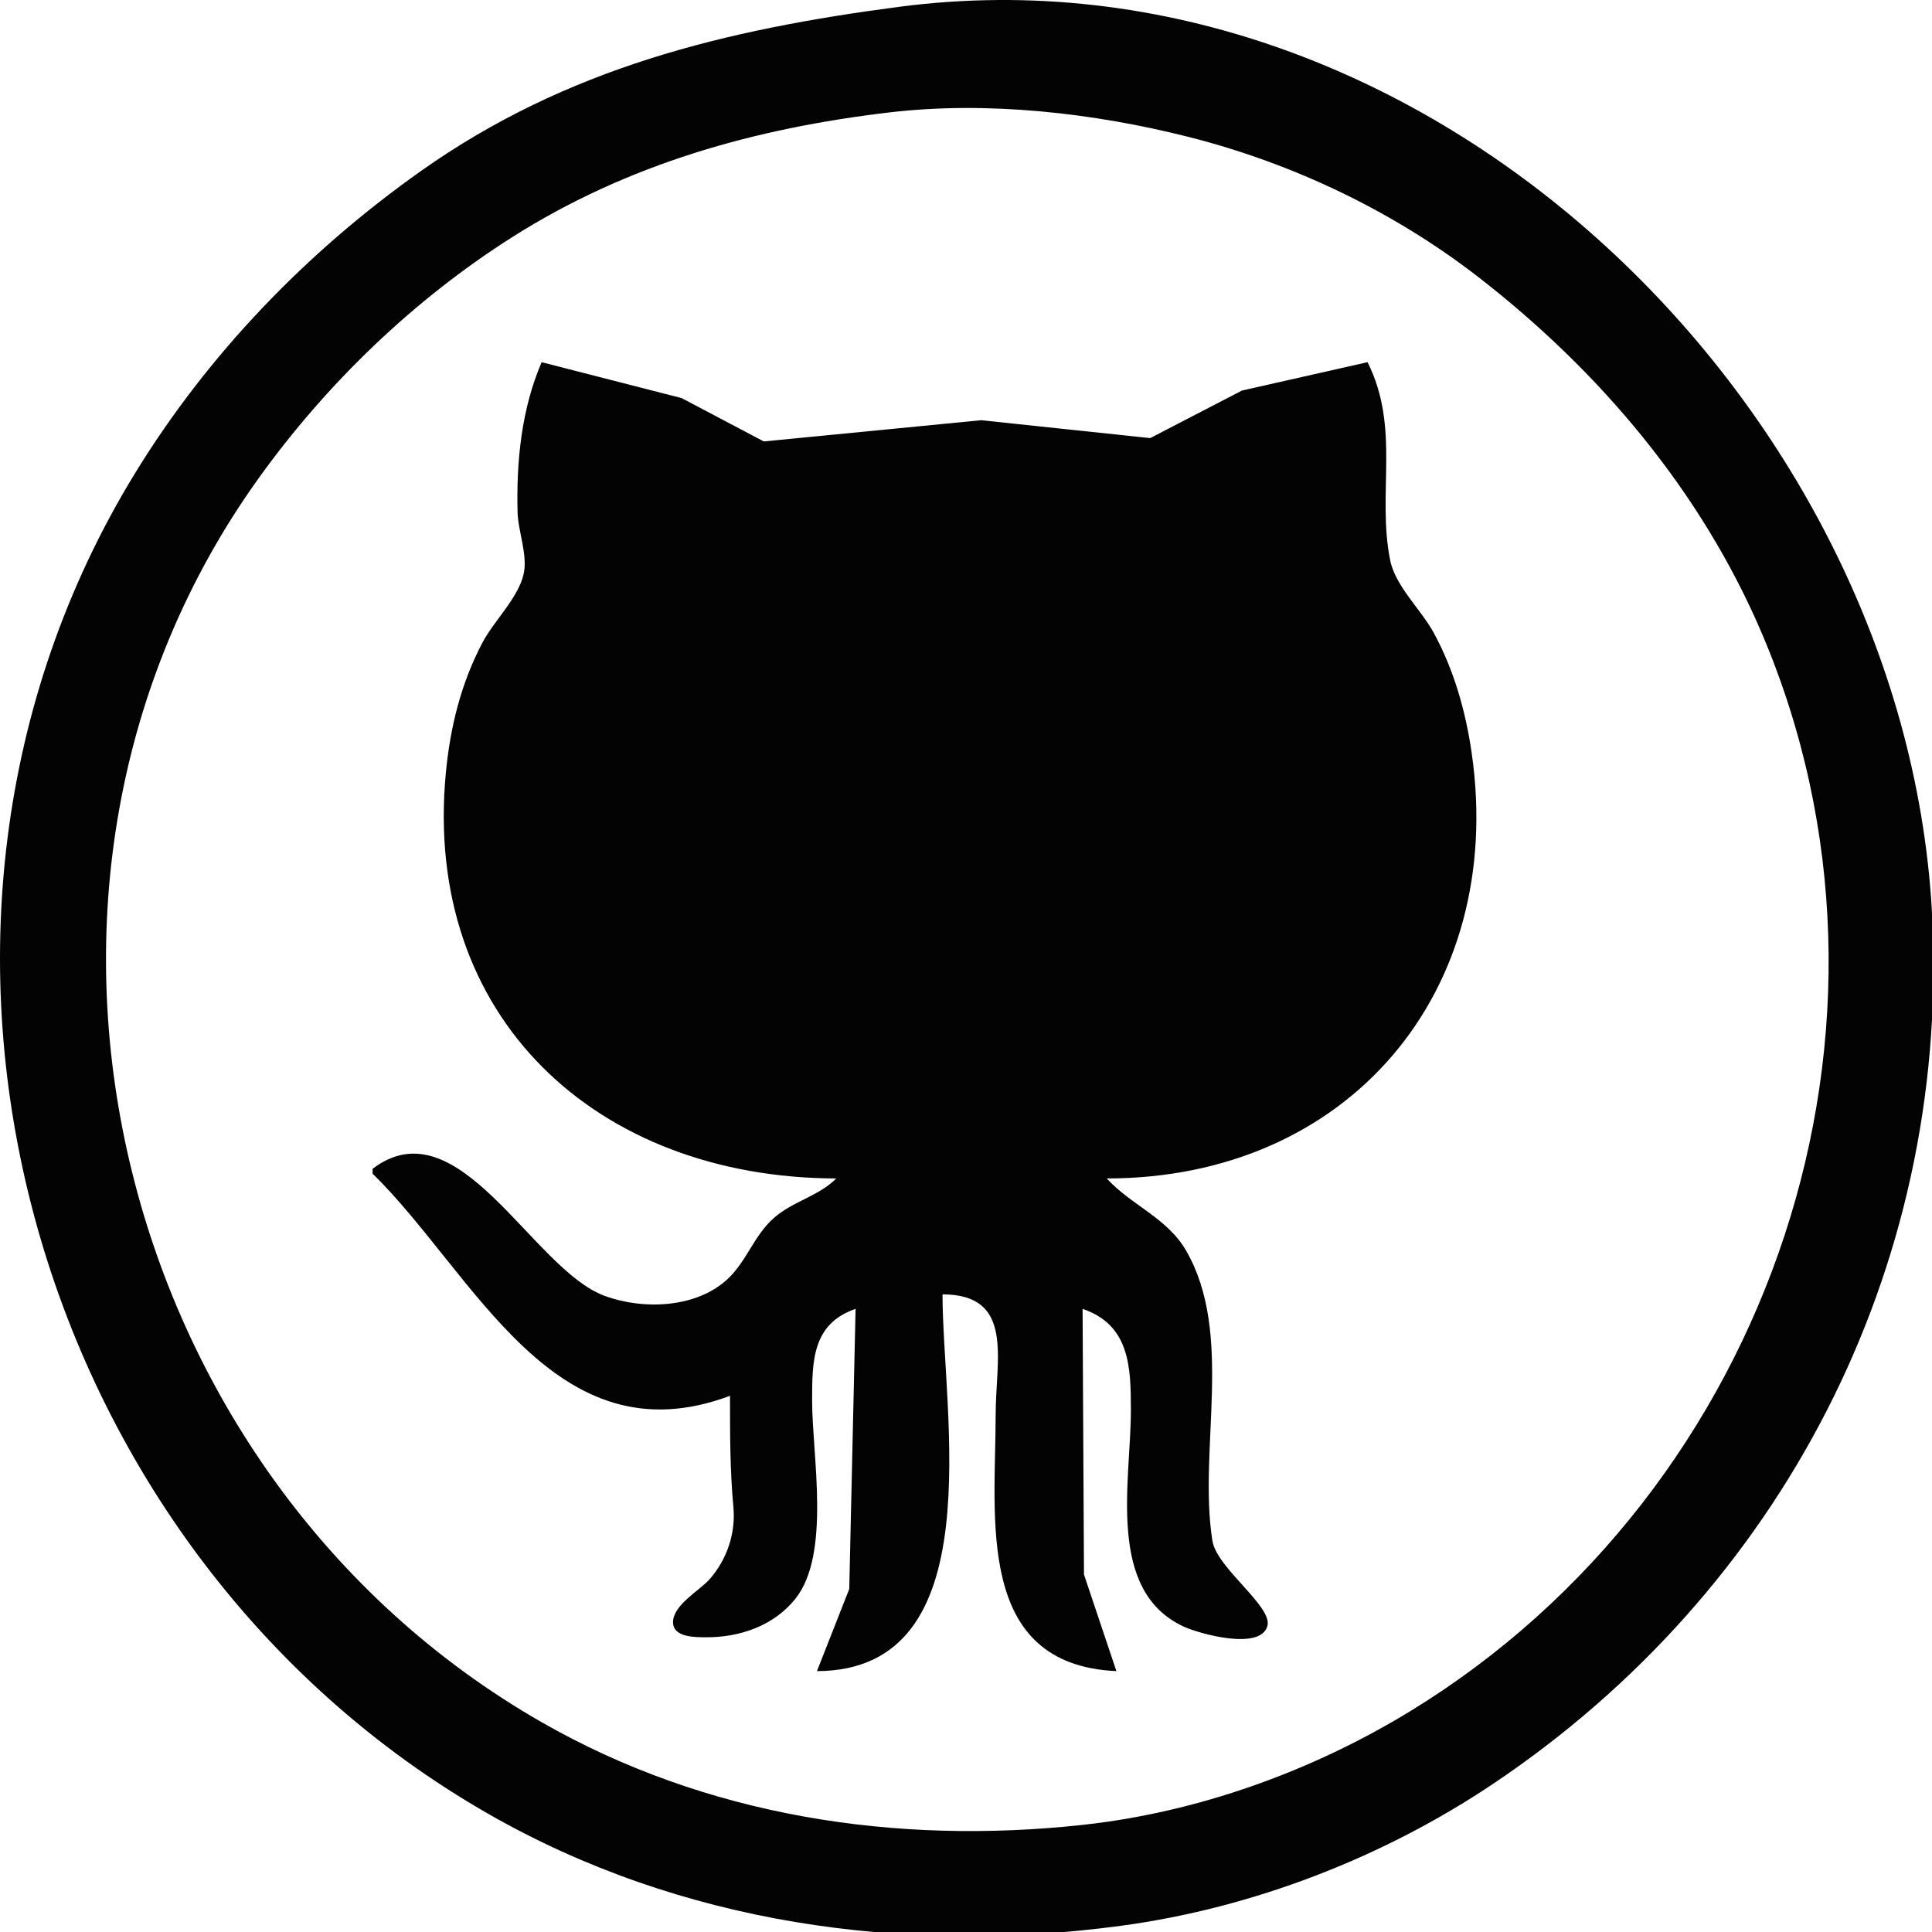
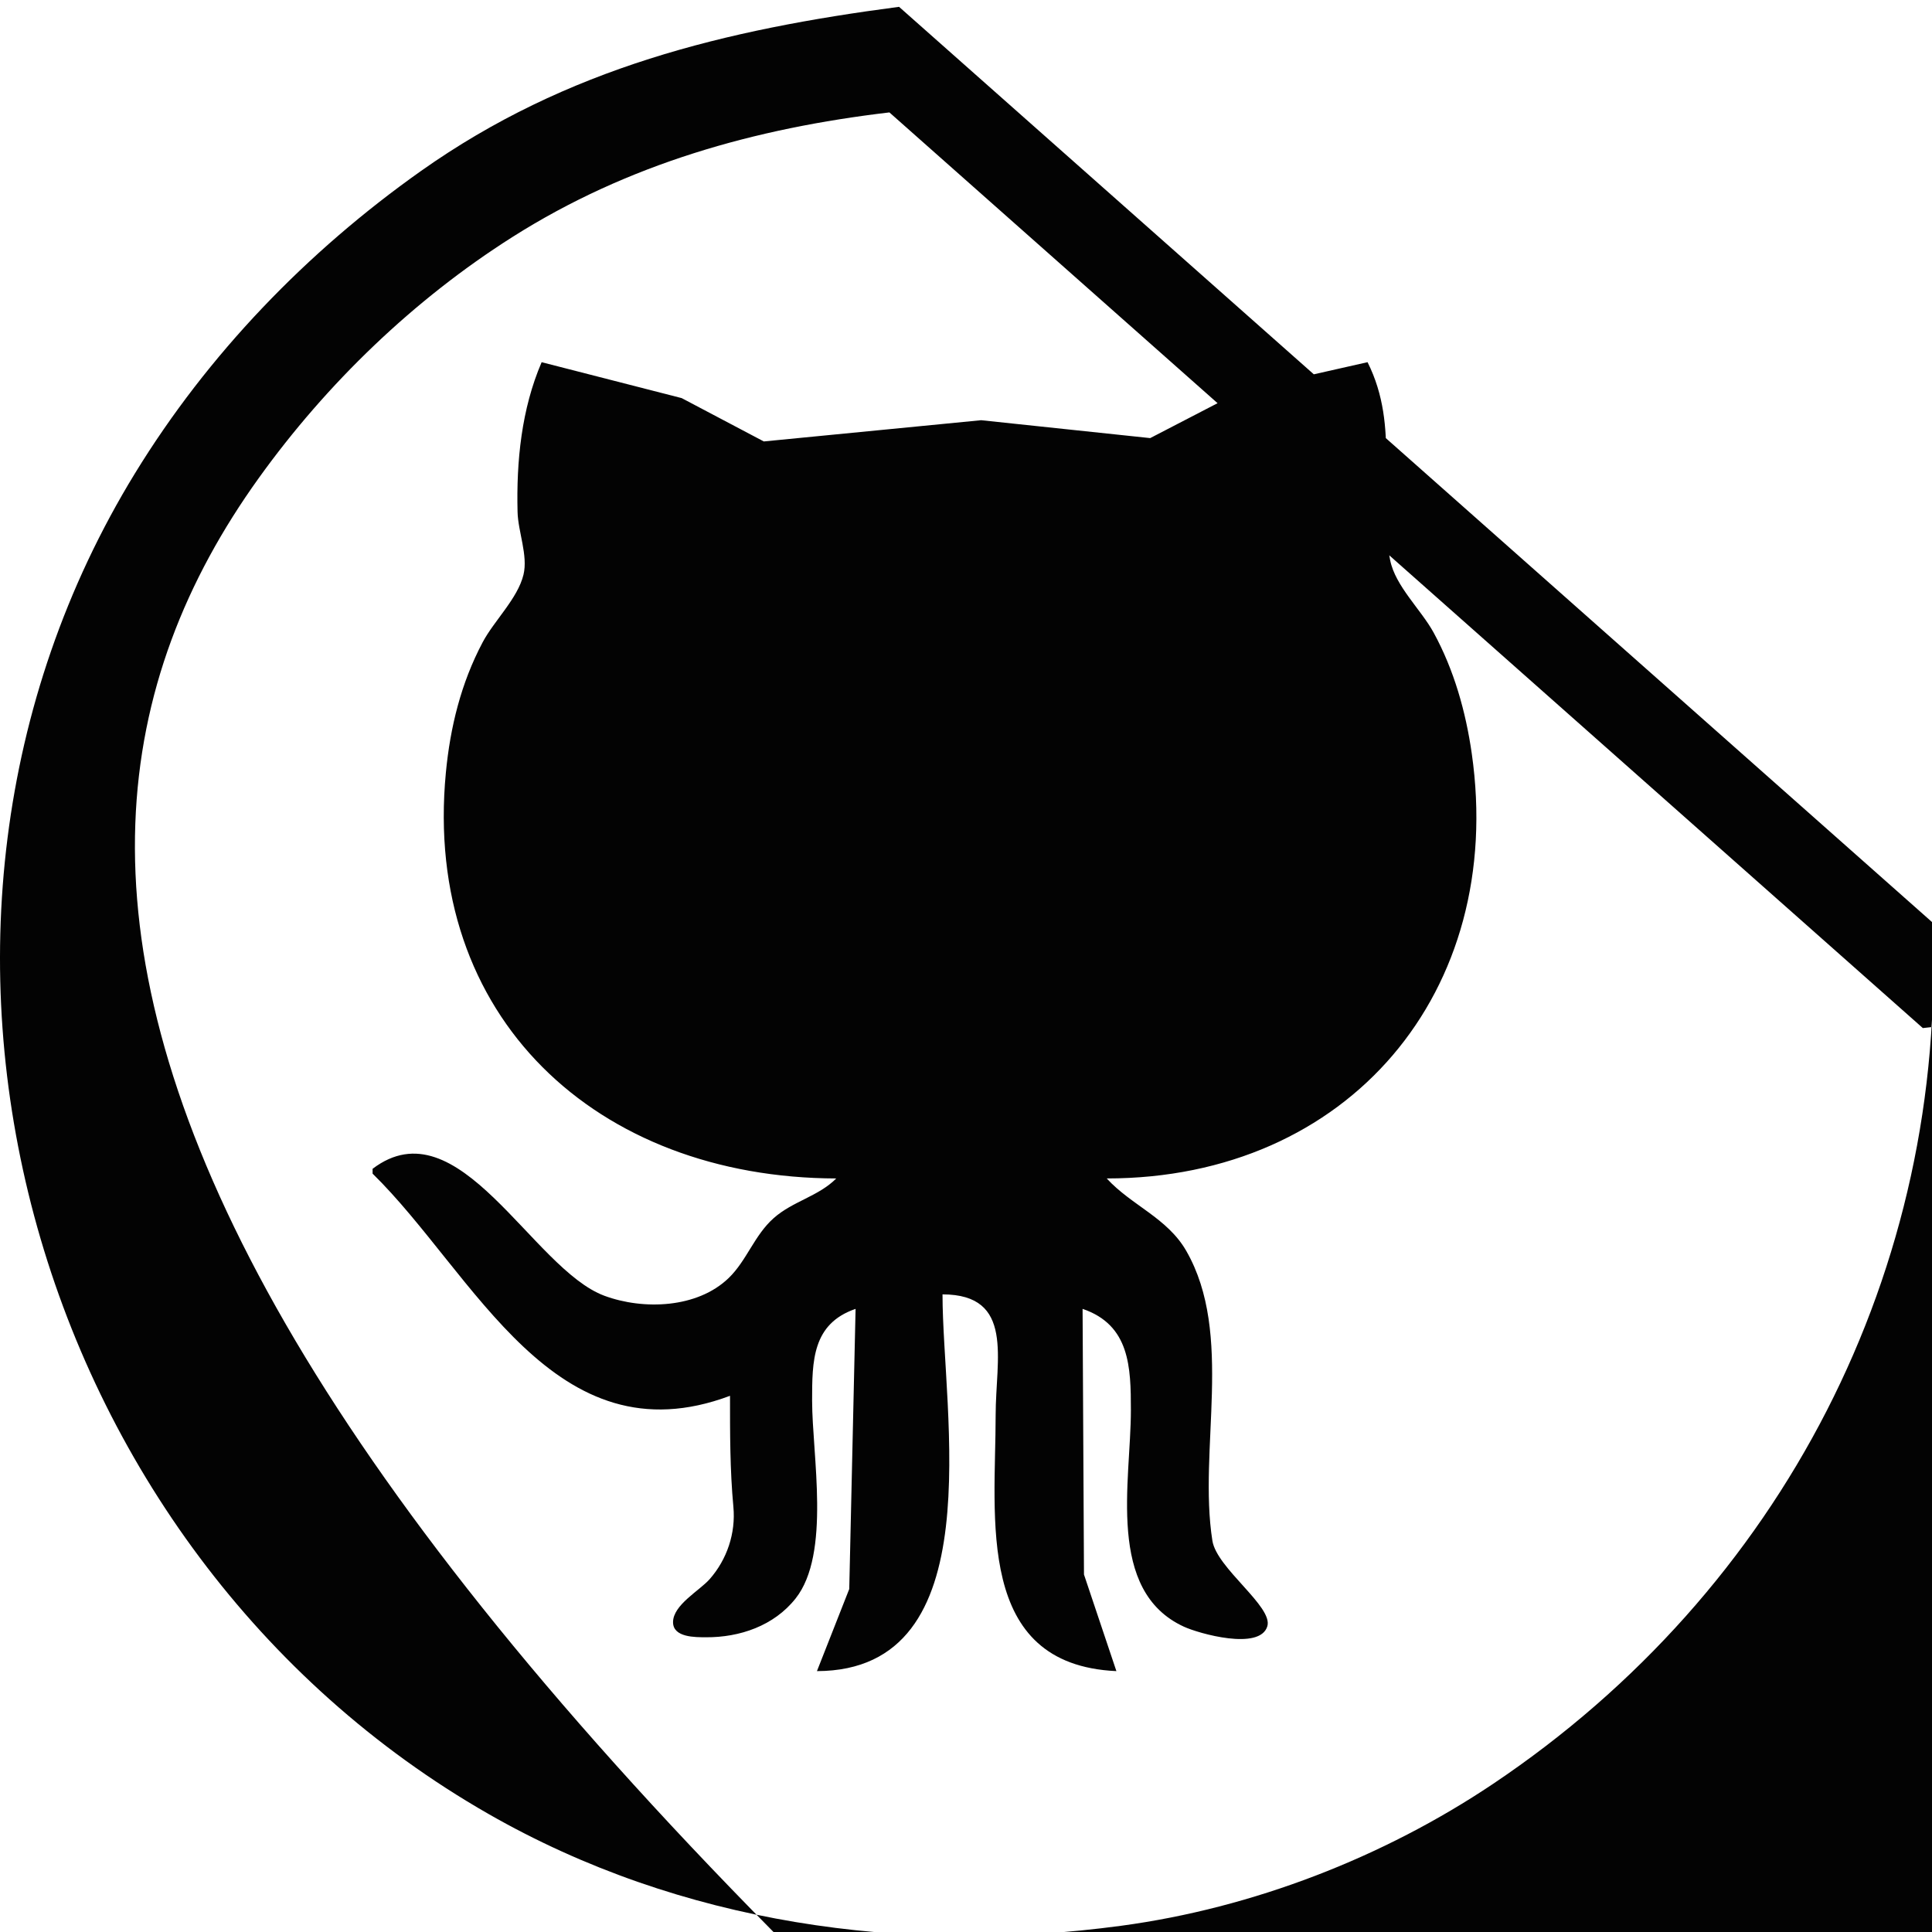
<svg xmlns="http://www.w3.org/2000/svg" xmlns:ns1="http://sodipodi.sourceforge.net/DTD/sodipodi-0.dtd" xmlns:ns2="http://www.inkscape.org/namespaces/inkscape" version="1.1" id="svg712" width="417.391" height="417.391" viewBox="0 0 417.391 417.391" ns1:docname="github_icon.svg" ns2:version="1.0.1 (3bc2e81, 2020-09-07)">
  <defs id="defs716" />
  <ns1:namedview pagecolor="#ffffff" bordercolor="#666666" borderopacity="1" objecttolerance="10" gridtolerance="10" guidetolerance="10" ns2:pageopacity="0" ns2:pageshadow="2" ns2:window-width="1338" ns2:window-height="696" id="namedview714" showgrid="false" ns2:zoom="0.93963349" ns2:cx="39.662545" ns2:cy="245.81112" ns2:window-x="14" ns2:window-y="58" ns2:window-maximized="0" ns2:current-layer="g720" />
  <g ns2:groupmode="layer" ns2:label="Image" id="g720">
-     <path style="fill:#030303;stroke:none;stroke-width:1.043" d="m 194.233,1.475 c -37.519,4.926 -71.771,13.167 -103.304,35.478 -24.609,17.412 -45.984,39.54 -61.762,65.296 -60.405,98.607 -23.142,232.686 76.371,289.641 41.475,23.738 89.782,30.471 136.696,24.151 28.362,-3.821 56.617,-14.747 80.348,-30.667 62.334,-41.812 98.199,-111.105 94.916,-186.082 C 412.651,88.652 308.678,-13.552 194.233,1.475 m -2.087,22.812 c 21.15,-2.497 44.167,0.11 64.696,5.31 22.496,5.698 44.261,16.073 62.609,30.314 26.154,20.3 48.033,46.174 61.12,76.774 36.182,84.604 2.255,185.121 -75.728,232.893 -21.315,13.058 -46.046,21.966 -70.957,24.673 -40.393,4.39 -81.297,-1.826 -116.87,-22.185 C 24.081,318.874 -7.235,191.239 55.897,103.293 70.595,82.818 89.447,64.67 110.755,51.174 135.672,35.393 163.122,27.713 192.146,24.286 m -75.13,53.963 c -4.365,10.144 -5.471,21.408 -5.202,32.348 0.104,4.278 2.289,9.399 1.279,13.565 -1.248,5.144 -6.336,9.909 -8.827,14.609 -4.658,8.79 -6.999,18.296 -7.943,28.174 -5.049,52.842 32.576,87.509 84.345,87.652 -3.88,3.888 -9.401,4.913 -13.523,8.571 -4.19,3.718 -5.81,9.159 -9.719,12.935 -6.788,6.555 -18.449,6.946 -26.845,3.839 -15.615,-5.778 -31.487,-41.559 -50.087,-27.432 v 1.043 c 22.031,21.576 39.203,62.236 77.217,48 0,8.059 -0.016,15.984 0.73,24 0.528,5.669 -1.368,11.343 -5.128,15.611 -2.192,2.49 -7.909,5.564 -7.909,9.293 0,3.336 4.835,3.245 7.088,3.261 7.317,0.047 14.719,-2.475 19.389,-8.381 7.661,-9.689 3.568,-31.002 3.568,-42.741 0,-8.552 0.025,-16.613 9.391,-19.826 l -1.368,60.522 -6.98,17.739 c 38.099,-0.105 27.13,-55.853 27.13,-81.391 15.605,0.013 11.478,13.965 11.478,26.087 0,22.151 -4.59,53.903 26.087,55.304 l -7.003,-20.87 -0.302,-57.391 c 10.231,3.488 10.435,12.601 10.435,21.913 0,15.328 -5.424,39.02 11.478,46.76 3.224,1.477 16.385,5.211 17.998,-0.094 1.294,-4.252 -10.925,-12.513 -11.869,-18.493 -3.107,-19.706 4.708,-44.586 -5.641,-62.608 -4.106,-7.15 -11.837,-9.819 -17.184,-15.653 52.251,-0.005 86.228,-40.379 78.858,-91.826 -1.295,-9.04 -3.835,-18.041 -8.227,-26.087 -2.721,-4.983 -8.274,-10.041 -9.397,-15.652 -2.894,-14.456 2.263,-28.54 -4.887,-42.783 l -27.13,6.128 -19.826,10.274 -36.522,-3.865 -46.957,4.587 -17.739,-9.361 z" id="path724" />
+     <path style="fill:#030303;stroke:none;stroke-width:1.043" d="m 194.233,1.475 c -37.519,4.926 -71.771,13.167 -103.304,35.478 -24.609,17.412 -45.984,39.54 -61.762,65.296 -60.405,98.607 -23.142,232.686 76.371,289.641 41.475,23.738 89.782,30.471 136.696,24.151 28.362,-3.821 56.617,-14.747 80.348,-30.667 62.334,-41.812 98.199,-111.105 94.916,-186.082 m -2.087,22.812 c 21.15,-2.497 44.167,0.11 64.696,5.31 22.496,5.698 44.261,16.073 62.609,30.314 26.154,20.3 48.033,46.174 61.12,76.774 36.182,84.604 2.255,185.121 -75.728,232.893 -21.315,13.058 -46.046,21.966 -70.957,24.673 -40.393,4.39 -81.297,-1.826 -116.87,-22.185 C 24.081,318.874 -7.235,191.239 55.897,103.293 70.595,82.818 89.447,64.67 110.755,51.174 135.672,35.393 163.122,27.713 192.146,24.286 m -75.13,53.963 c -4.365,10.144 -5.471,21.408 -5.202,32.348 0.104,4.278 2.289,9.399 1.279,13.565 -1.248,5.144 -6.336,9.909 -8.827,14.609 -4.658,8.79 -6.999,18.296 -7.943,28.174 -5.049,52.842 32.576,87.509 84.345,87.652 -3.88,3.888 -9.401,4.913 -13.523,8.571 -4.19,3.718 -5.81,9.159 -9.719,12.935 -6.788,6.555 -18.449,6.946 -26.845,3.839 -15.615,-5.778 -31.487,-41.559 -50.087,-27.432 v 1.043 c 22.031,21.576 39.203,62.236 77.217,48 0,8.059 -0.016,15.984 0.73,24 0.528,5.669 -1.368,11.343 -5.128,15.611 -2.192,2.49 -7.909,5.564 -7.909,9.293 0,3.336 4.835,3.245 7.088,3.261 7.317,0.047 14.719,-2.475 19.389,-8.381 7.661,-9.689 3.568,-31.002 3.568,-42.741 0,-8.552 0.025,-16.613 9.391,-19.826 l -1.368,60.522 -6.98,17.739 c 38.099,-0.105 27.13,-55.853 27.13,-81.391 15.605,0.013 11.478,13.965 11.478,26.087 0,22.151 -4.59,53.903 26.087,55.304 l -7.003,-20.87 -0.302,-57.391 c 10.231,3.488 10.435,12.601 10.435,21.913 0,15.328 -5.424,39.02 11.478,46.76 3.224,1.477 16.385,5.211 17.998,-0.094 1.294,-4.252 -10.925,-12.513 -11.869,-18.493 -3.107,-19.706 4.708,-44.586 -5.641,-62.608 -4.106,-7.15 -11.837,-9.819 -17.184,-15.653 52.251,-0.005 86.228,-40.379 78.858,-91.826 -1.295,-9.04 -3.835,-18.041 -8.227,-26.087 -2.721,-4.983 -8.274,-10.041 -9.397,-15.652 -2.894,-14.456 2.263,-28.54 -4.887,-42.783 l -27.13,6.128 -19.826,10.274 -36.522,-3.865 -46.957,4.587 -17.739,-9.361 z" id="path724" />
  </g>
</svg>